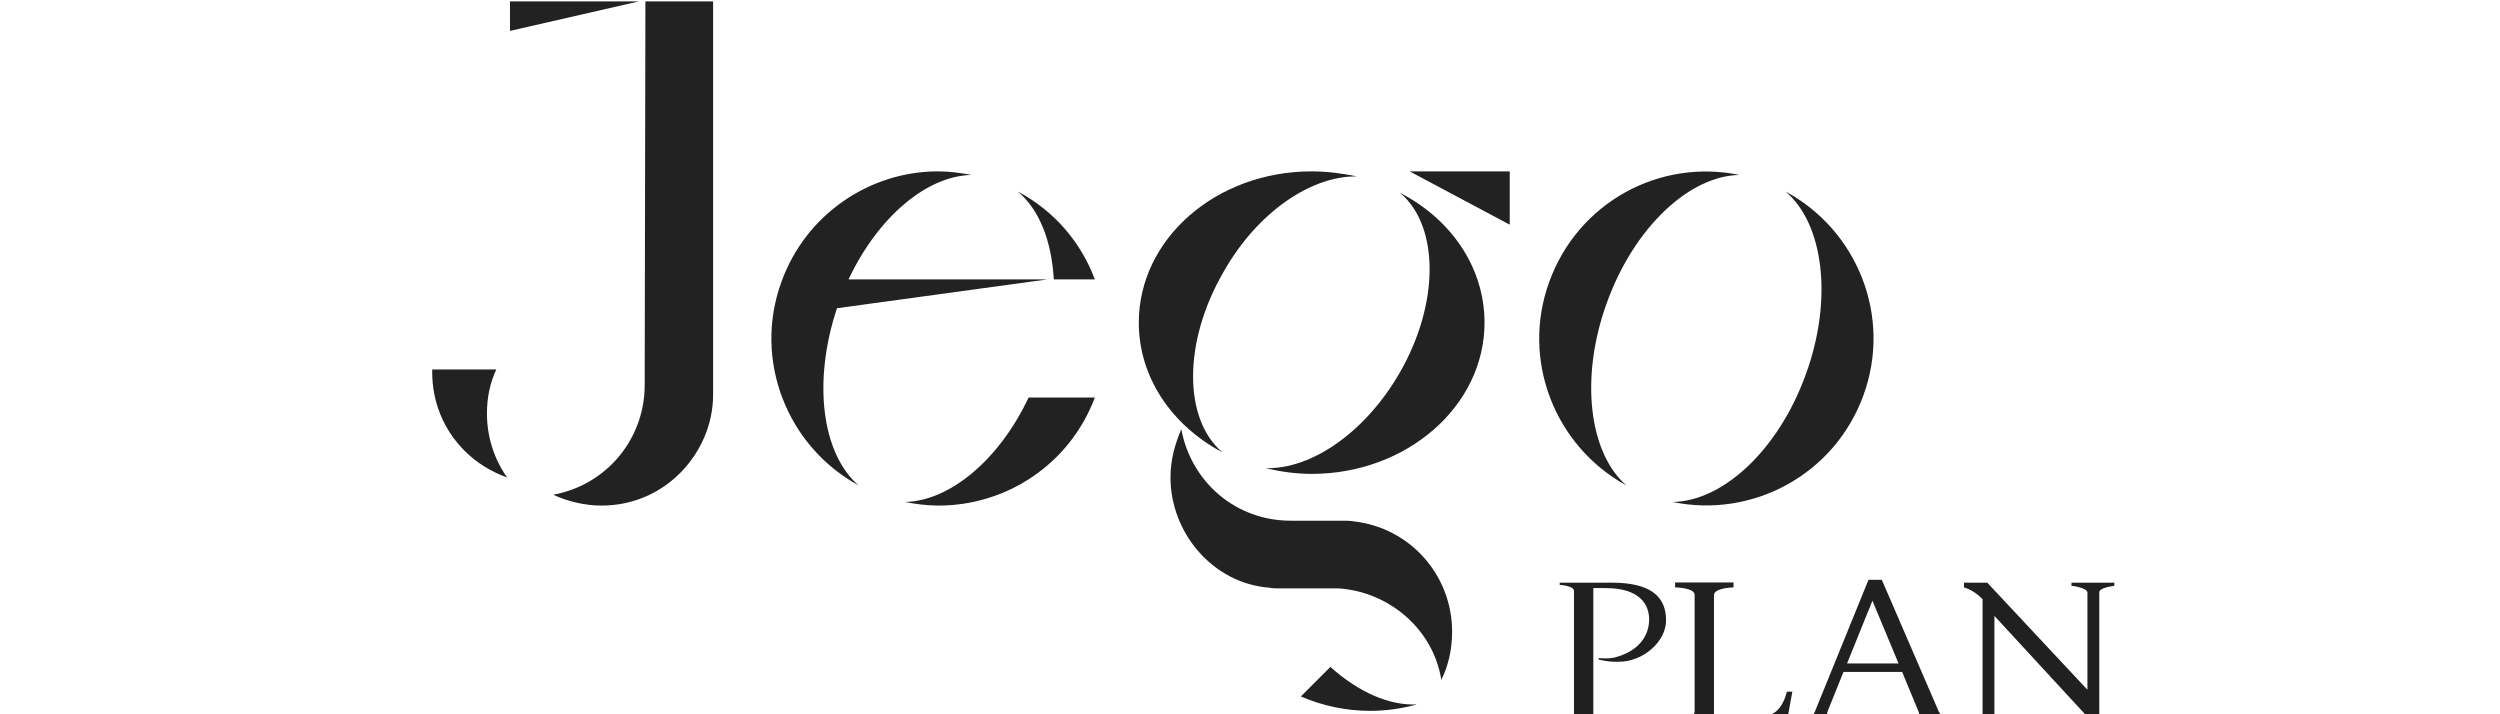
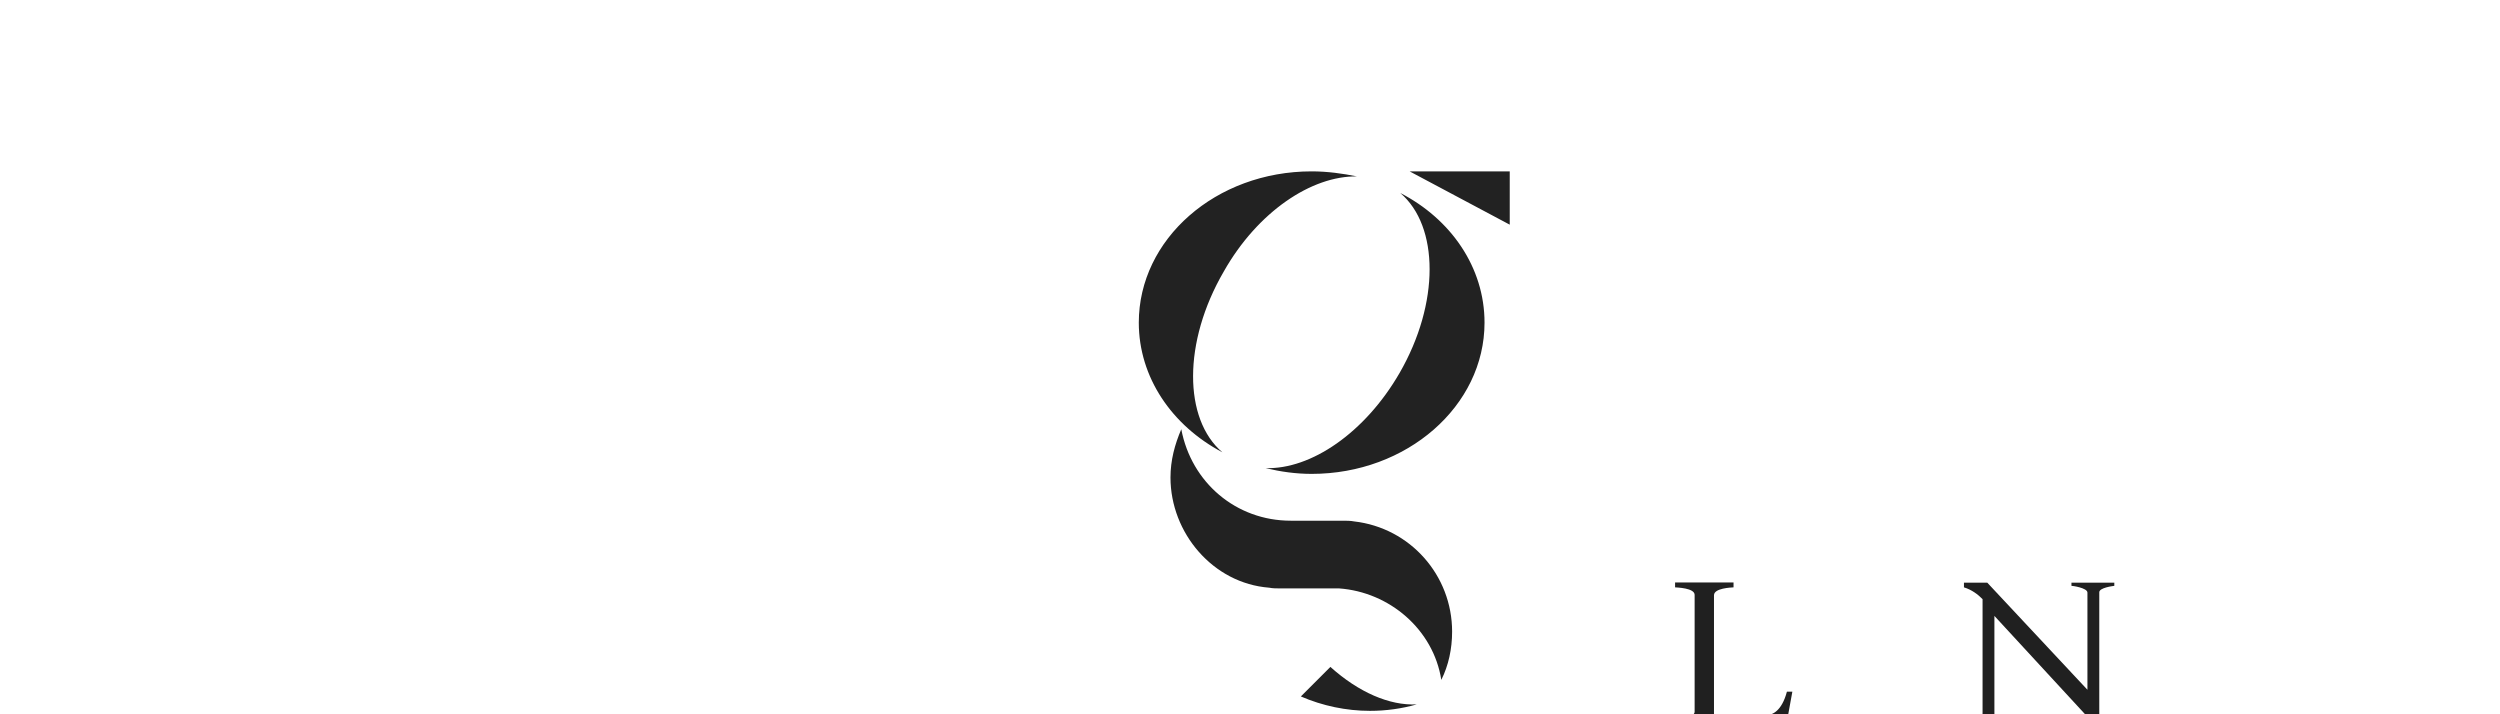
<svg xmlns="http://www.w3.org/2000/svg" width="100%" height="100%" viewBox="0 0 350 100" xml:space="preserve" style="fill-rule:evenodd;clip-rule:evenodd;stroke-linejoin:round;stroke-miterlimit:2;">
  <g transform="matrix(0.004,0,0,0.004,31.401,33.4)">
    <g transform="matrix(5.897,0,0,5.897,46547.9,16976.3)">
-       <path d="M262.143,-380.386C317.918,-368.115 335.765,-367 382.617,-367C529.863,-367 663.723,-488.589 663.723,-612.41C663.723,-746.27 583.407,-836.625 340.228,-836.625L32.35,-836.625L32.35,-823.239C32.35,-824.355 113.781,-817.661 117.128,-789.774L117.128,-49.082C117.128,-33.465 76.97,-16.732 31.234,-13.386L31.234,0L317.918,0L317.918,-13.386C308.994,-14.502 232.024,-20.079 232.024,-49.082L232.024,-804.276L305.647,-804.276C509.784,-804.276 563.328,-704.996 563.328,-617.987C563.328,-541.018 520.938,-432.814 354.729,-391.541C339.112,-388.194 322.379,-387.079 306.763,-387.079C285.568,-387.079 268.835,-388.194 265.489,-389.31L262.143,-380.386Z" style="fill:rgb(32,32,32);fill-rule:nonzero;" />
-     </g>
+       </g>
    <g transform="matrix(5.897,0,0,5.897,46547.9,16976.3)">
      <path d="M1378.76,0L1413.34,-189.635L1380.99,-189.635C1350.87,-74.739 1293.98,-50.198 1259.4,-50.198L948.175,-50.198L948.175,-761.887C948.175,-804.276 1049.69,-807.622 1064.19,-808.737L1064.19,-837.741L717.267,-837.741L717.267,-808.737C727.306,-807.622 833.279,-805.391 833.279,-764.118L833.279,-70.277C833.279,-35.696 742.923,-30.119 727.306,-29.003L727.306,0L1378.76,0Z" style="fill:rgb(32,32,32);fill-rule:nonzero;" />
    </g>
    <g transform="matrix(5.897,0,0,5.897,46547.9,16976.3)">
-       <path d="M2043.6,-356.96L1737.95,-356.96L1888.54,-729.537L2043.6,-356.96ZM2064.79,-306.763L2161.84,-72.508C2186.38,-12.27 2113.87,-11.155 2106.06,-11.155L2106.06,1.116L2373.78,1.116L2373.78,-13.386C2367.09,-14.502 2307.97,-24.541 2282.31,-71.392L1944.32,-853.357L1865.12,-853.357L1547.2,-71.392C1527.12,-21.194 1457.96,-16.732 1446.8,-14.502L1446.8,-1.116L1679.94,-1.116L1679.94,-14.502C1679.94,-13.386 1599.63,-15.617 1624.17,-76.97L1716.76,-306.763L2064.79,-306.763Z" style="fill:rgb(32,32,32);fill-rule:nonzero;" />
-     </g>
+       </g>
    <g transform="matrix(5.897,0,0,5.897,46547.9,16976.3)">
      <path d="M2431.79,-836.625L2431.79,-808.737C2478.64,-794.236 2515.45,-766.349 2542.22,-738.461L2542.22,-59.121C2542.22,-31.234 2461.91,-21.194 2447.41,-18.964L2447.41,0L2701.74,0L2701.74,-18.964C2692.82,-20.079 2612.5,-30.119 2612.5,-58.006L2612.5,-639.182L3220.45,20.079L3234.95,20.079L3234.95,-779.735C3234.95,-806.507 3315.27,-816.546 3324.19,-817.661L3324.19,-836.625L3069.86,-836.625L3069.86,-817.661C3069.86,-818.777 3164.67,-806.507 3164.67,-777.504L3164.67,-200.79L2570.11,-836.625L2431.79,-836.625Z" style="fill:rgb(32,32,32);fill-rule:nonzero;" />
    </g>
  </g>
  <g transform="matrix(0.057,0,0,0.057,5.648,28.572)">
    <g transform="matrix(5.897,0,0,5.897,962.463,740.503)">
-       <path d="M88.8,-210L88.5,-50.1C88.5,-37.5 83.4,-25.8 75,-17.4C68.4,-10.8 60,-6.3 50.4,-4.5C56.4,-1.8 63.3,0 70.5,0C83.4,0 94.8,-5.1 103.2,-13.5C111.6,-21.9 117,-33.6 117,-46.2L117,-210L88.8,-210ZM26.7,-56.7L0,-56.7L0,-55.5C0,-43.5 4.5,-31.8 13.5,-22.8C18.6,-17.7 24.6,-14.1 31.2,-11.7C25.5,-19.8 22.8,-29.1 22.8,-38.4C22.8,-44.7 24,-51 26.7,-56.7ZM32.4,-210L32.4,-197.7L86.1,-210L32.4,-210Z" style="fill:rgb(34,34,34);fill-rule:nonzero;" />
-     </g>
+       </g>
    <g transform="matrix(5.897,0,0,5.897,962.463,740.503)">
-       <path d="M168.6,-82.2L256.2,-94.2L173.4,-94.2C185.7,-120.3 206.1,-137.4 224.7,-137.7C219.9,-138.6 215.4,-139.2 210.6,-139.2C182.4,-139.2 155.7,-121.5 145.5,-93.3C133.5,-60.6 147.9,-24.6 177.6,-8.4C162.3,-21.6 158.4,-51.6 168.6,-82.2ZM196.8,-1.5C201.6,-0.6 206.1,0 210.9,0C239.1,0 265.5,-17.1 276,-45L248.4,-45C236.1,-18.9 215.4,-1.8 196.8,-1.5ZM258.9,-94.2L276,-94.2C270.3,-109.5 259.2,-122.7 243.9,-130.8C252.9,-123.3 258,-110.1 258.9,-94.2Z" style="fill:rgb(34,34,34);fill-rule:nonzero;" />
-     </g>
+       </g>
    <g transform="matrix(5.897,0,0,5.897,962.463,740.503)">
      <path d="M384,6.6C382.5,6.3 380.7,6.3 379.2,6.3L357.6,6.3C334.8,6.3 316.2,-9.6 312,-31.8C309.3,-25.5 307.5,-18.9 307.5,-11.7C307.5,11.4 325.2,32.4 348.6,34.2C350.1,34.5 351.6,34.5 353.1,34.5L377.7,34.5C398.7,36 417,51.6 420.3,72.6C423.3,66.6 424.8,59.7 424.8,52.5C424.8,29.1 407.4,9.3 384,6.6ZM448.8,-117L448.8,-139.2L407.1,-139.2L448.8,-117ZM410.1,82.8C398.7,83.4 385.8,77.7 374.1,67.2L361.8,79.5C370.8,83.4 380.7,85.5 390.6,85.5C397.2,85.5 403.8,84.6 410.1,82.8ZM385.2,-137.1C379.2,-138.3 372.9,-139.2 366.3,-139.2C326.4,-139.2 294.3,-111 294.3,-76.2C294.3,-53.4 308.1,-33.3 329.1,-22.2C312.9,-36 312.6,-68.1 329.7,-97.5C343.8,-122.4 366.3,-137.4 385.2,-137.1ZM438.3,-76.2C438.3,-99.3 424.2,-119.4 403.2,-130.2C419.4,-116.4 419.7,-84.3 402.9,-55.2C388.5,-30.3 366,-15 347.1,-15.6C353.4,-14.1 359.7,-13.2 366.3,-13.2C405.9,-13.2 438.3,-41.4 438.3,-76.2Z" style="fill:rgb(34,34,34);fill-rule:nonzero;" />
    </g>
    <g transform="matrix(5.897,0,0,5.897,962.463,740.503)">
-       <path d="M489.3,-84.6C500.7,-116.1 523.8,-137.4 544.5,-137.7C511.2,-144.6 477.3,-126.3 465.3,-93.3C453.3,-60.6 467.7,-24.6 497.4,-8.4C481.8,-21.9 477.9,-53.4 489.3,-84.6ZM596.1,-45.9C608.1,-78.6 593.7,-114.6 563.7,-130.8C579.6,-117.3 583.5,-85.8 572.1,-54.6C560.7,-23.1 537.6,-1.8 516.6,-1.5C549.9,5.4 584.1,-12.9 596.1,-45.9Z" style="fill:rgb(34,34,34);fill-rule:nonzero;" />
-     </g>
+       </g>
  </g>
</svg>